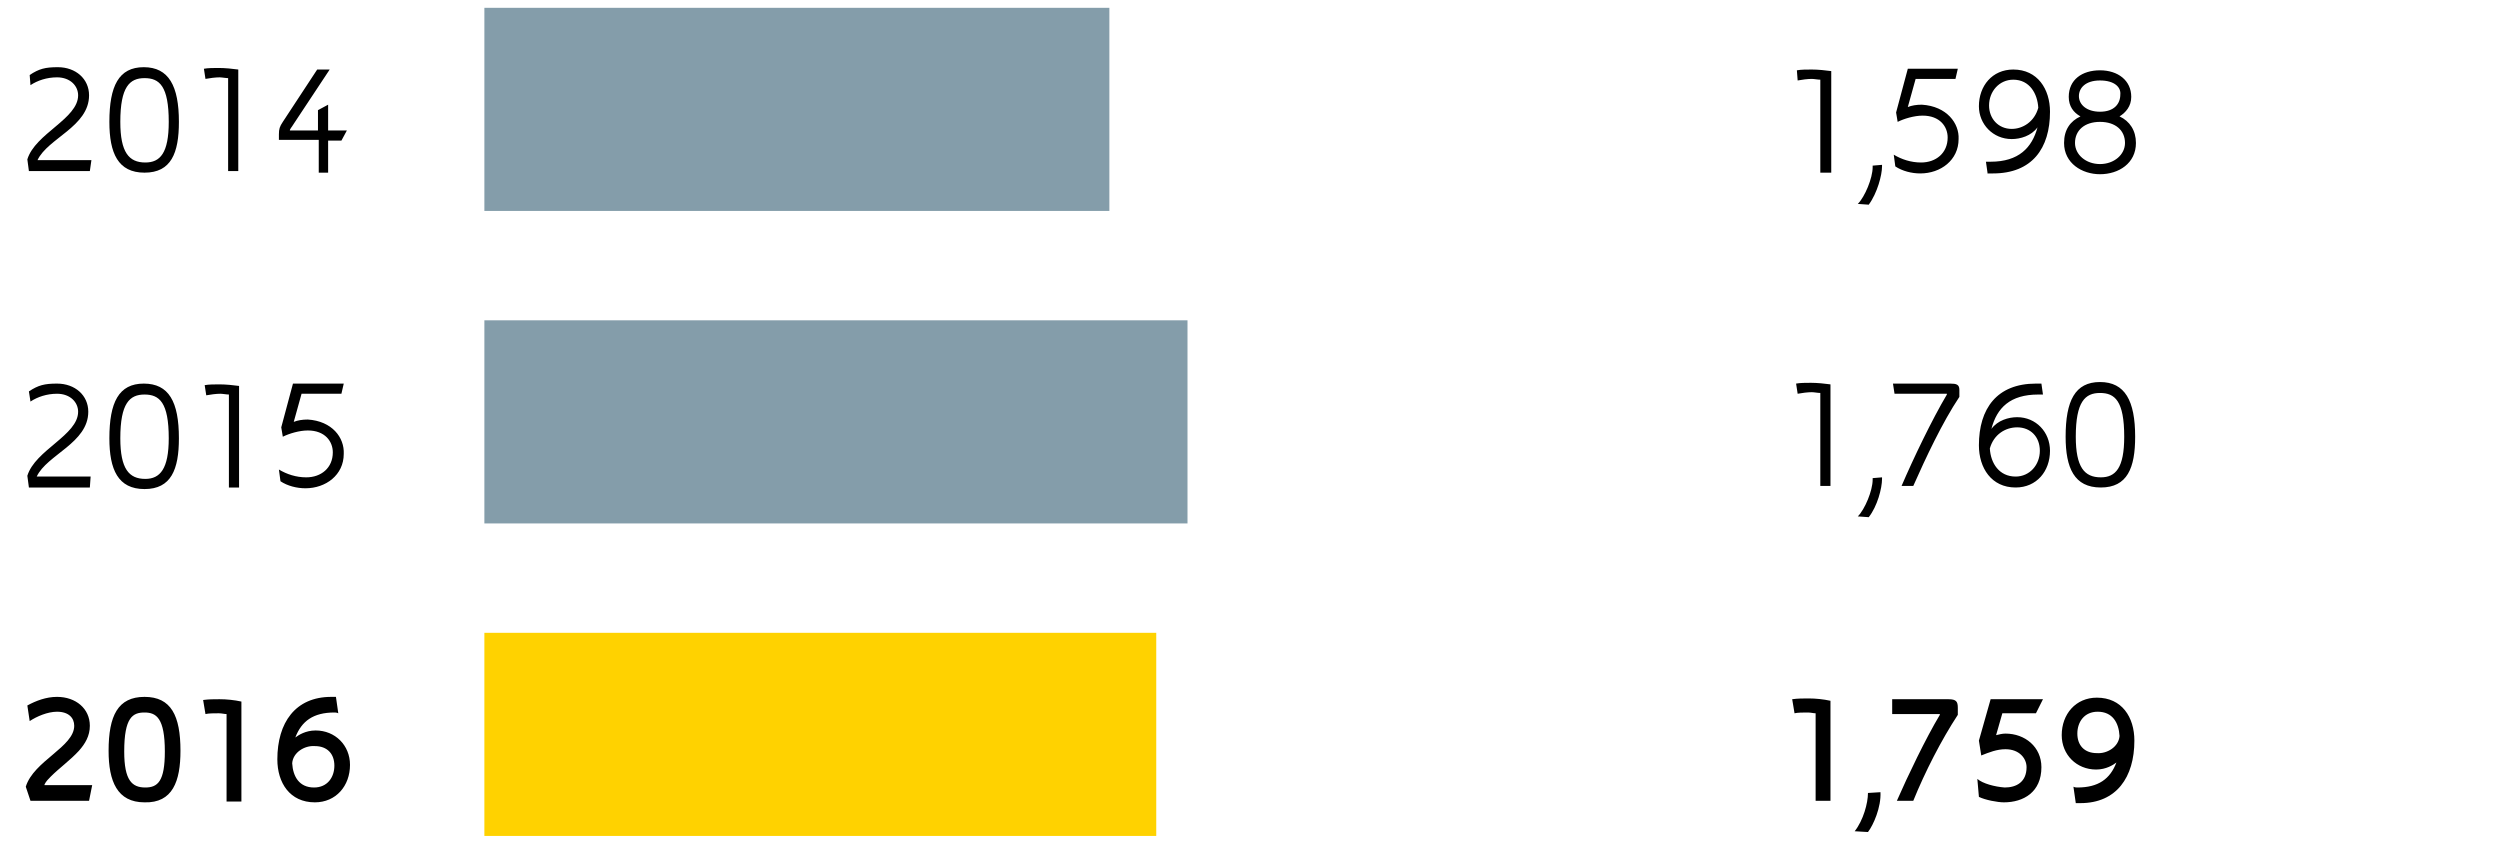
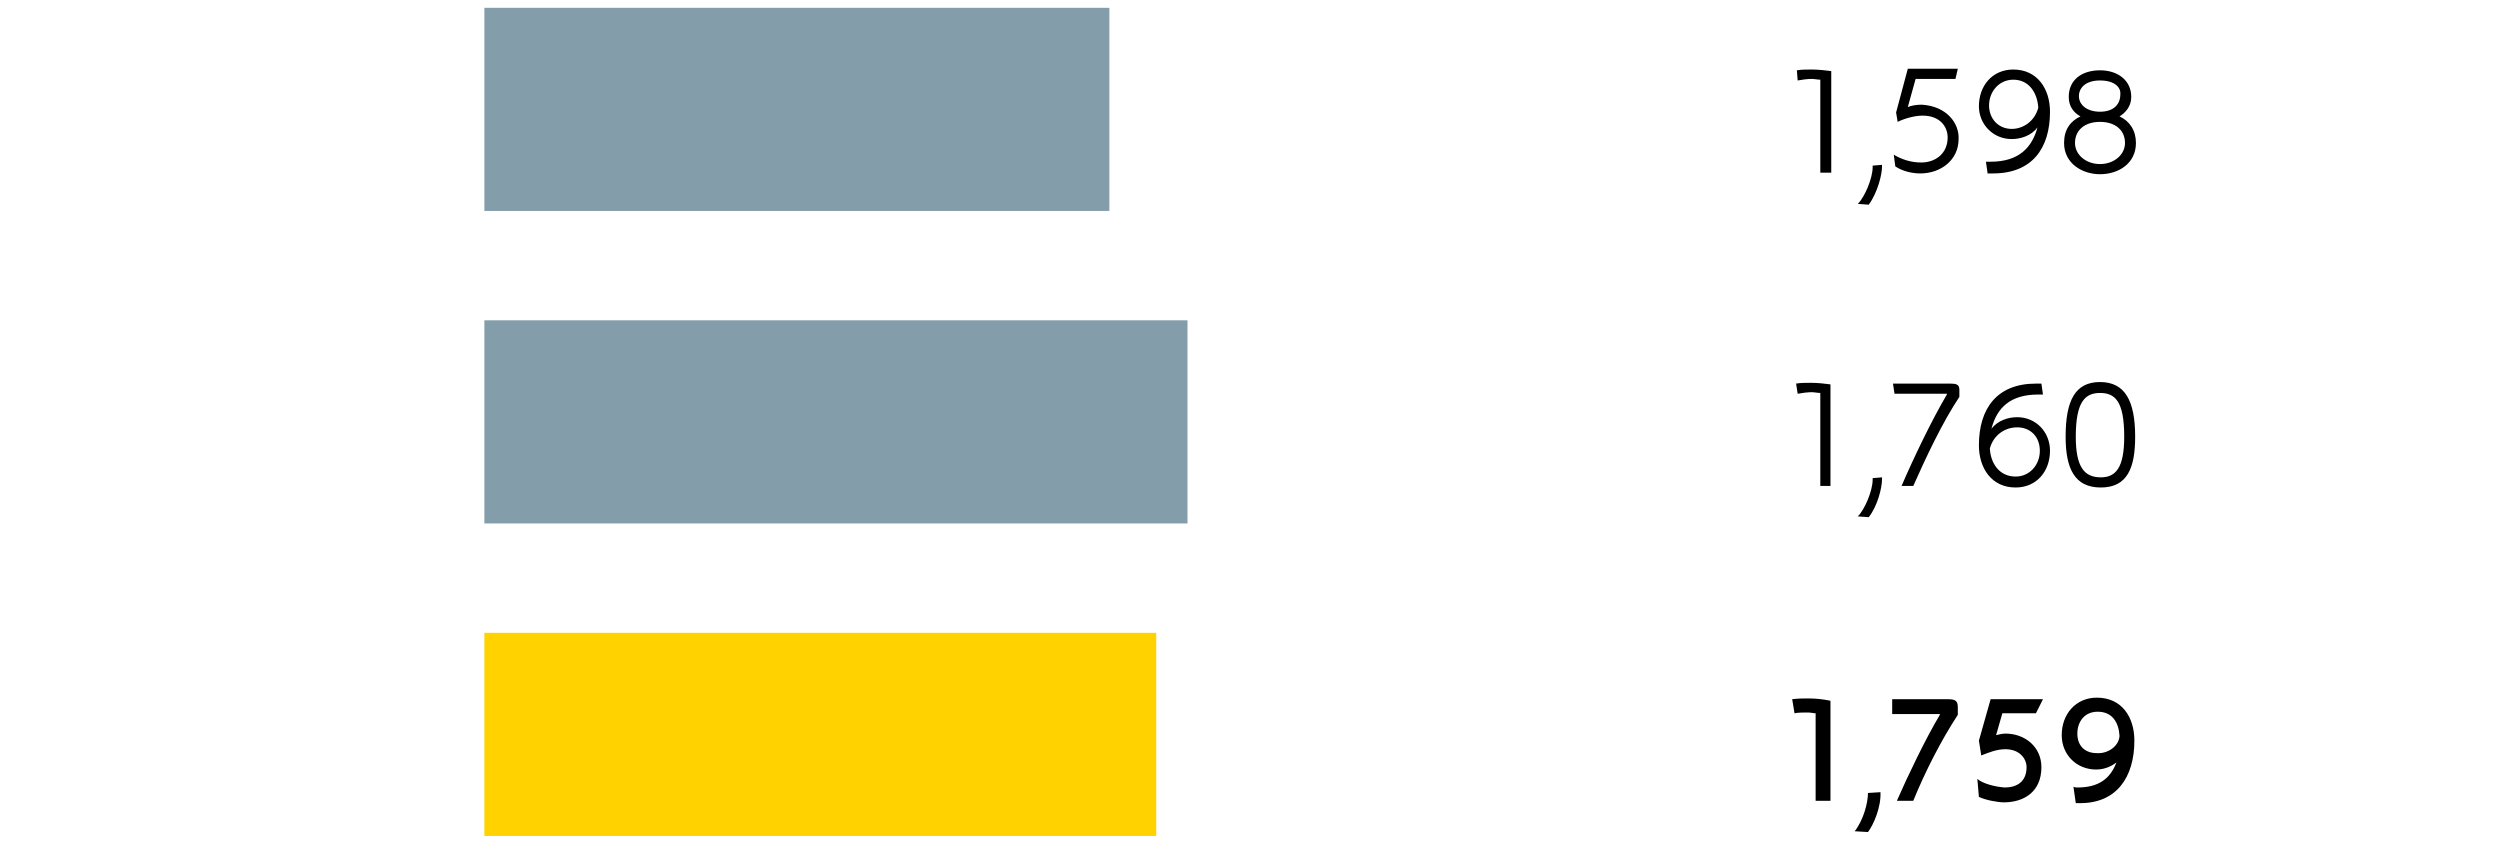
<svg xmlns="http://www.w3.org/2000/svg" version="1" width="320" height="110" viewBox="0 0 320 110">
-   <path d="M11.4 102.5H3.9l-.6-1.8c1-3.3 6.2-5.1 6.2-7.8 0-1-.7-1.8-2.2-1.8-1.2 0-2.6.6-3.5 1.2l-.3-2c1.1-.6 2.4-1.1 3.8-1.1 2.4 0 4.2 1.5 4.2 3.7 0 1.3-.6 2.3-1.4 3.2-1.1 1.2-2.5 2.2-3.6 3.3-.3.3-.6.6-.8 1v.1h6.1l-.4 2zM18.5 102.7c-3.5 0-4.6-2.7-4.6-6.6 0-4.5 1.2-6.9 4.6-6.9s4.6 2.4 4.6 6.9c0 3.9-1 6.7-4.6 6.6zm2.6-6.5c0-4.3-1.1-5-2.6-5s-2.6.6-2.6 5c0 3.7 1 4.6 2.7 4.6 1.6 0 2.5-.8 2.5-4.6zM29 102.5V91.4c-.3 0-.6-.1-1-.1-.6 0-1.3 0-1.7.1l-.3-1.8c.7-.1 1.4-.1 2.1-.1.9 0 1.9.1 2.8.3v12.8H29zM43.3 91.3c-.2-.1-.4-.1-.5-.1-2.7 0-4.2 1.1-5 3.2.4-.3 1.3-.9 2.6-.9 2.5 0 4.4 1.9 4.4 4.4 0 2.7-1.8 4.8-4.5 4.8-3.2 0-4.8-2.5-4.8-5.5 0-4.7 2.3-8 6.9-8h.6l.3 2.1zm-5.9 6.4c.1 1.7.9 3.1 2.8 3.1 1.7 0 2.6-1.3 2.6-2.8 0-1.5-.9-2.5-2.5-2.5-1.3-.1-2.8.8-2.9 2.2zM11.5 62.4H3.7l-.2-1.5c1-3.3 6.5-5.2 6.5-8.2 0-1.2-1-2.3-2.7-2.3-1.3 0-2.5.4-3.4 1l-.2-1.3c1.2-.8 2-1 3.6-1 2.3 0 4 1.5 4 3.6 0 4-5.3 5.5-6.6 8.3h6.9l-.1 1.4zM22.9 56.1c0 4-1 6.5-4.4 6.5-3.4 0-4.5-2.5-4.5-6.5 0-4.6 1.2-7 4.4-7s4.5 2.3 4.5 7zm-1.3 0c0-4.6-1.2-5.6-3.1-5.6s-3.1 1.1-3.1 5.6c0 3.9 1.1 5.2 3.2 5.2 1.9 0 3-1.3 3-5.2zM29.3 62.4V50.5c-.3 0-.8-.1-1.1-.1-.5 0-1.3.1-1.8.2l-.2-1.3c.5-.1 1.3-.1 1.9-.1.8 0 1.8.1 2.5.2v13h-1.3zM44 58.1c0 2.7-2.3 4.4-4.9 4.4-1.1 0-2.3-.3-3.2-.9l-.2-1.5c1 .6 2.2 1 3.5 1 1.9 0 3.4-1.2 3.4-3.2 0-1.4-1-2.8-3.2-2.8-1.1 0-2.4.4-3.2.8l-.2-1.2 1.5-5.6H44l-.3 1.3h-5.1l-1 3.6c.5-.2 1.1-.3 1.8-.3 3.1.2 4.7 2.3 4.6 4.4z" />
  <path fill="#FFD200" d="M62 81h86v26H62z" />
  <g>
-     <path d="M11.5 21.9H3.7l-.2-1.5c1-3.3 6.5-5.2 6.5-8.2 0-1.2-1-2.3-2.7-2.3-1.3 0-2.5.4-3.4 1l-.1-1.3c1.2-.8 2-1 3.6-1 2.3 0 4 1.5 4 3.6 0 4-5.3 5.5-6.6 8.3h6.9l-.2 1.4zM22.9 15.6c0 4-1 6.5-4.4 6.5-3.4 0-4.5-2.5-4.5-6.5 0-4.6 1.2-7 4.4-7s4.5 2.4 4.5 7zm-1.3 0c0-4.6-1.2-5.6-3.1-5.6s-3.1 1.1-3.1 5.6c0 3.9 1.1 5.2 3.2 5.2 1.9 0 3-1.2 3-5.2zM29.2 21.9V10c-.3 0-.8-.1-1.1-.1-.5 0-1.3.1-1.8.2l-.2-1.3c.5-.1 1.3-.1 1.9-.1.8 0 1.8.1 2.5.2v13h-1.3zM40.8 21.9v-4h-5.1v-.7c0-.7.1-1 .5-1.6l4.4-6.7h1.6L37.5 16c-.1.2-.4.5-.4.7h3.6v-2.6l1.3-.7v3.3h2.4l-.7 1.3H42v4.1h-1.2z" />
-   </g>
-   <path fill="#849DAA" d="M62 41h90v26H62zM62 1h80v26H62z" />
+     </g>
+   <path fill="#849DAA" d="M62 41h90v26H62zM62 1h80v26H62" />
  <g>
    <path d="M232.4 102.5V91.3c-.3 0-.6-.1-1-.1-.6 0-1.3 0-1.7.1l-.3-1.8c.7-.1 1.4-.1 2.1-.1.9 0 1.9.1 2.8.3v12.8h-1.9zM239.1 106.5l-1.7-.1c1.1-1.4 1.7-3.6 1.7-4.9l1.6-.1c.1 1.9-.9 4.2-1.6 5.1zM244.9 102.5h-2.1c1.4-3.2 3.7-8 5.5-11v-.1h-6.1v-1.9h7.2c1 0 1.2.3 1.2 1.1v.9c-2.1 3.2-4.2 7.3-5.7 11zM260.6 91.3h-4.3l-.8 2.8c.4-.1.8-.2 1.2-.2 2.5 0 4.6 1.7 4.6 4.3 0 3.2-2.3 4.5-4.8 4.5-.8 0-2.4-.3-3.2-.7l-.2-2.3c.7.6 2.2 1 3.5 1.1 1.5 0 2.8-.7 2.8-2.6 0-1.1-.9-2.3-2.7-2.3-1.1 0-2.1.4-3.1.8l-.3-1.9 1.5-5.3h6.7l-.9 1.8zM265.4 100.7c.2.1.4.1.5.1 2.7 0 4.2-1.1 5-3.2-.4.3-1.3.9-2.6.9-2.5 0-4.4-1.9-4.4-4.4 0-2.7 1.8-4.8 4.5-4.8 3.2 0 4.8 2.5 4.8 5.5 0 4.7-2.3 8-6.9 8h-.6l-.3-2.1zm5.9-6.5c-.1-1.7-.9-3.1-2.8-3.1-1.7 0-2.6 1.3-2.6 2.8 0 1.5.9 2.5 2.5 2.5 1.3.1 2.8-.8 2.9-2.2z" />
    <g>
      <path d="M233 22.1V10.2c-.3 0-.8-.1-1.1-.1-.5 0-1.3.1-1.8.2L230 9c.5-.1 1.3-.1 1.9-.1.8 0 1.8.1 2.5.2v13H233zM239.2 26.2l-1.4-.1c.9-.9 1.9-3.3 1.9-4.7v-.2l1.2-.1v.2c0 1.1-.6 3.4-1.7 4.9zM250.7 17.8c0 2.7-2.3 4.4-4.9 4.4-1.1 0-2.3-.3-3.2-.9l-.2-1.5c1 .6 2.2 1 3.5 1 1.9 0 3.4-1.2 3.4-3.2 0-1.4-1-2.8-3.2-2.8-1.1 0-2.4.4-3.2.8l-.2-1.2 1.5-5.6h6.4l-.3 1.3h-5.1l-1 3.6c.5-.2 1.1-.3 1.8-.3 3.2.2 4.8 2.4 4.7 4.4zM254.4 22.1l-.2-1.4h.6c3.6 0 5.3-1.8 6-4.4-.8 1.1-2.2 1.5-3.3 1.5-2.4 0-4.2-1.9-4.2-4.2 0-2.6 1.7-4.7 4.4-4.7 3.1 0 4.7 2.5 4.7 5.4 0 4.7-2.3 7.9-7.3 7.9h-.7zm3.3-11.9c-1.8 0-3.1 1.5-3.1 3.3 0 1.7 1.2 3 2.9 3 1.4 0 2.9-.9 3.4-2.7-.1-1.8-1.1-3.6-3.2-3.6zM268.8 22.3c-2.3 0-4.6-1.4-4.6-4 0-1.7.8-2.8 2.1-3.4-.9-.5-1.5-1.3-1.5-2.5 0-2.2 1.7-3.4 4-3.4s4 1.3 4 3.4c0 1.2-.7 2-1.5 2.5 1.3.6 2.1 1.8 2.1 3.4 0 2.6-2.2 4-4.6 4zm0-6.7c-2 0-3.2 1.1-3.2 2.7 0 1.5 1.4 2.7 3.2 2.7 1.8 0 3.2-1.2 3.2-2.7 0-1.6-1.2-2.7-3.2-2.7zm0-5.3c-1.9 0-2.7 1-2.7 2 0 1.1 1 2 2.7 2 1.8 0 2.6-1 2.6-2.2.1-.9-.7-1.8-2.6-1.8z" />
    </g>
    <g>
      <path d="M233 62.2V50.3c-.3 0-.8-.1-1.1-.1-.5 0-1.3.1-1.8.2l-.2-1.3c.5-.1 1.3-.1 1.9-.1.8 0 1.8.1 2.5.2v13H233zM239.2 66.2l-1.4-.1c.9-.9 1.9-3.3 1.9-4.7v-.2l1.2-.1v.2c0 1.2-.6 3.5-1.7 4.9zM244.9 62.2h-1.5c1.5-3.5 3.9-8.5 5.8-11.7v-.1h-6.7l-.2-1.3h7.3c.8 0 1.2.1 1.2.8v.9c-2.2 3.3-4.3 7.8-5.9 11.4zM261.3 49.1l.2 1.4h-.6c-3.6 0-5.3 1.7-6 4.4.8-1.1 2.2-1.5 3.3-1.5 2.4 0 4.2 1.9 4.2 4.3 0 2.6-1.7 4.7-4.4 4.7-3.1 0-4.7-2.5-4.7-5.4 0-4.7 2.3-7.9 7.3-7.9h.7zm-6.6 8.3c.1 1.9 1.2 3.6 3.3 3.6 1.8 0 3.1-1.5 3.1-3.3 0-1.8-1.2-3-2.9-3-1.5 0-3 .9-3.5 2.7zM273.3 55.9c0 4-1 6.5-4.4 6.5-3.4 0-4.5-2.5-4.5-6.5 0-4.6 1.2-7 4.4-7s4.5 2.4 4.5 7zm-1.4 0c0-4.6-1.2-5.6-3.1-5.6s-3.1 1.1-3.1 5.6c0 3.9 1.1 5.2 3.2 5.2 1.9 0 3-1.2 3-5.2z" />
    </g>
  </g>
</svg>